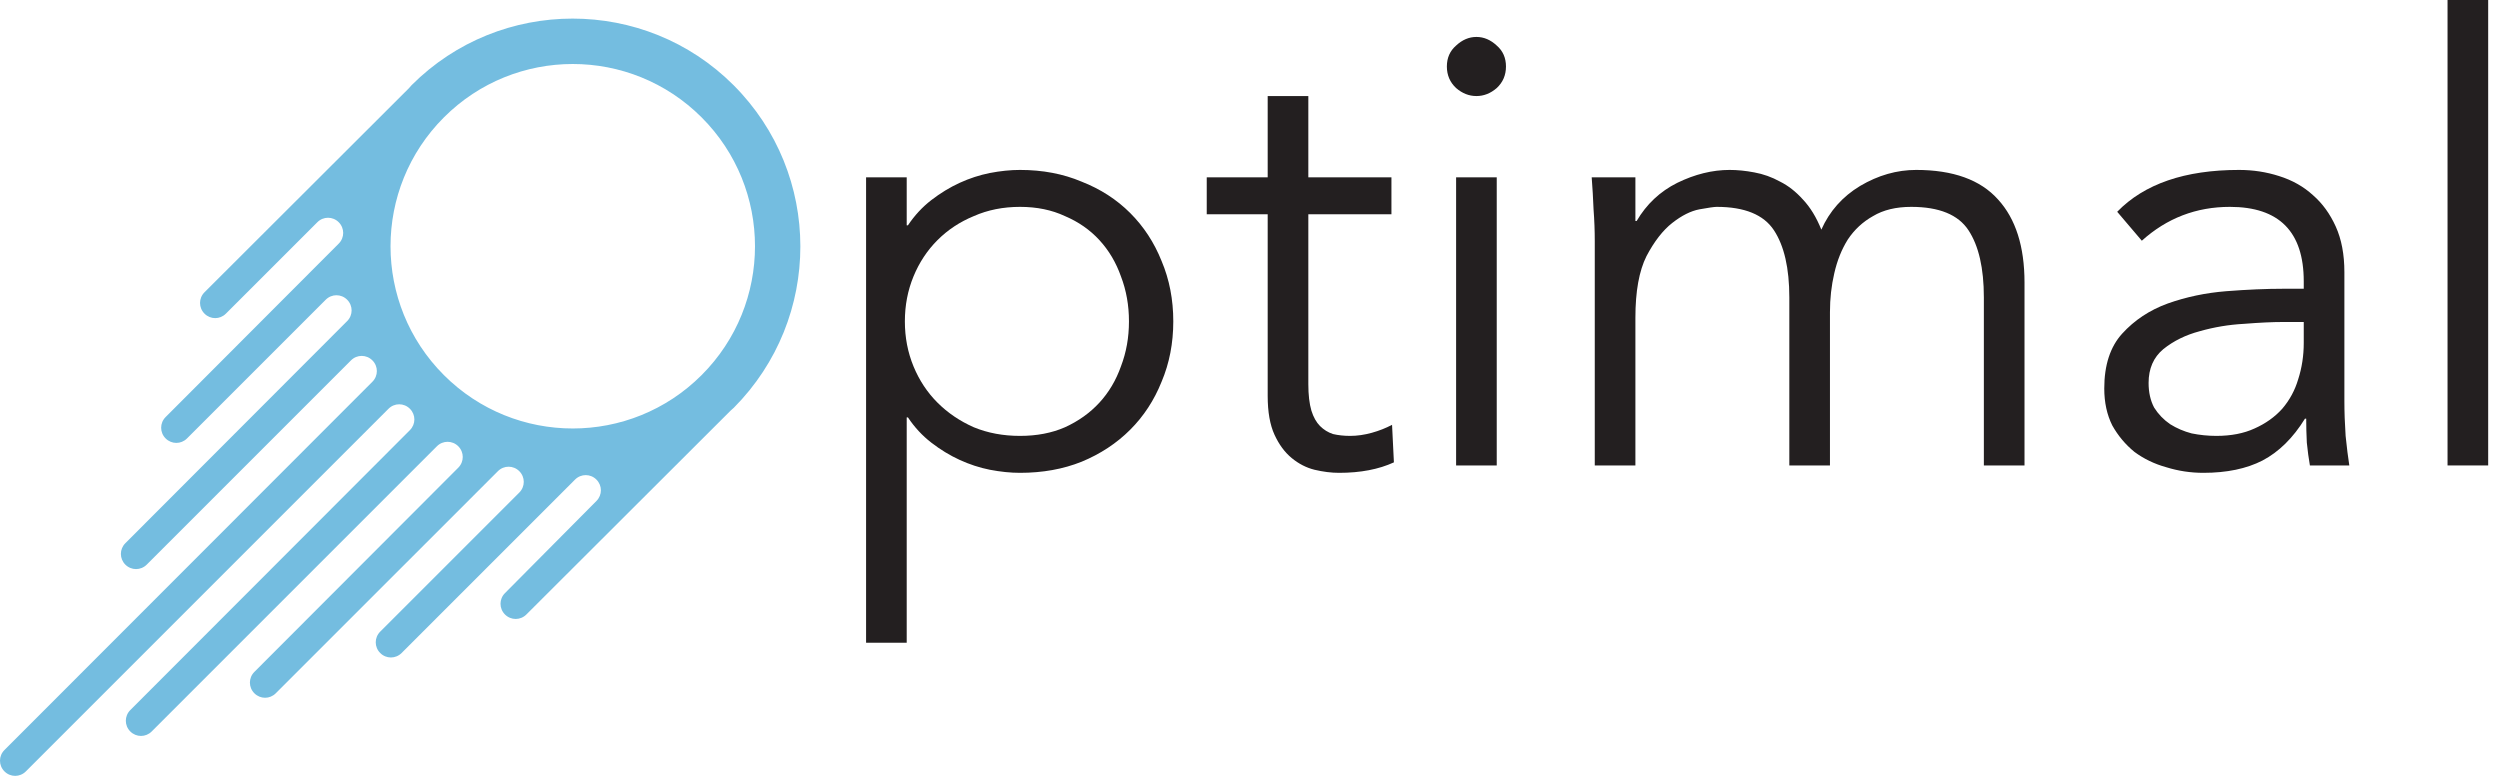
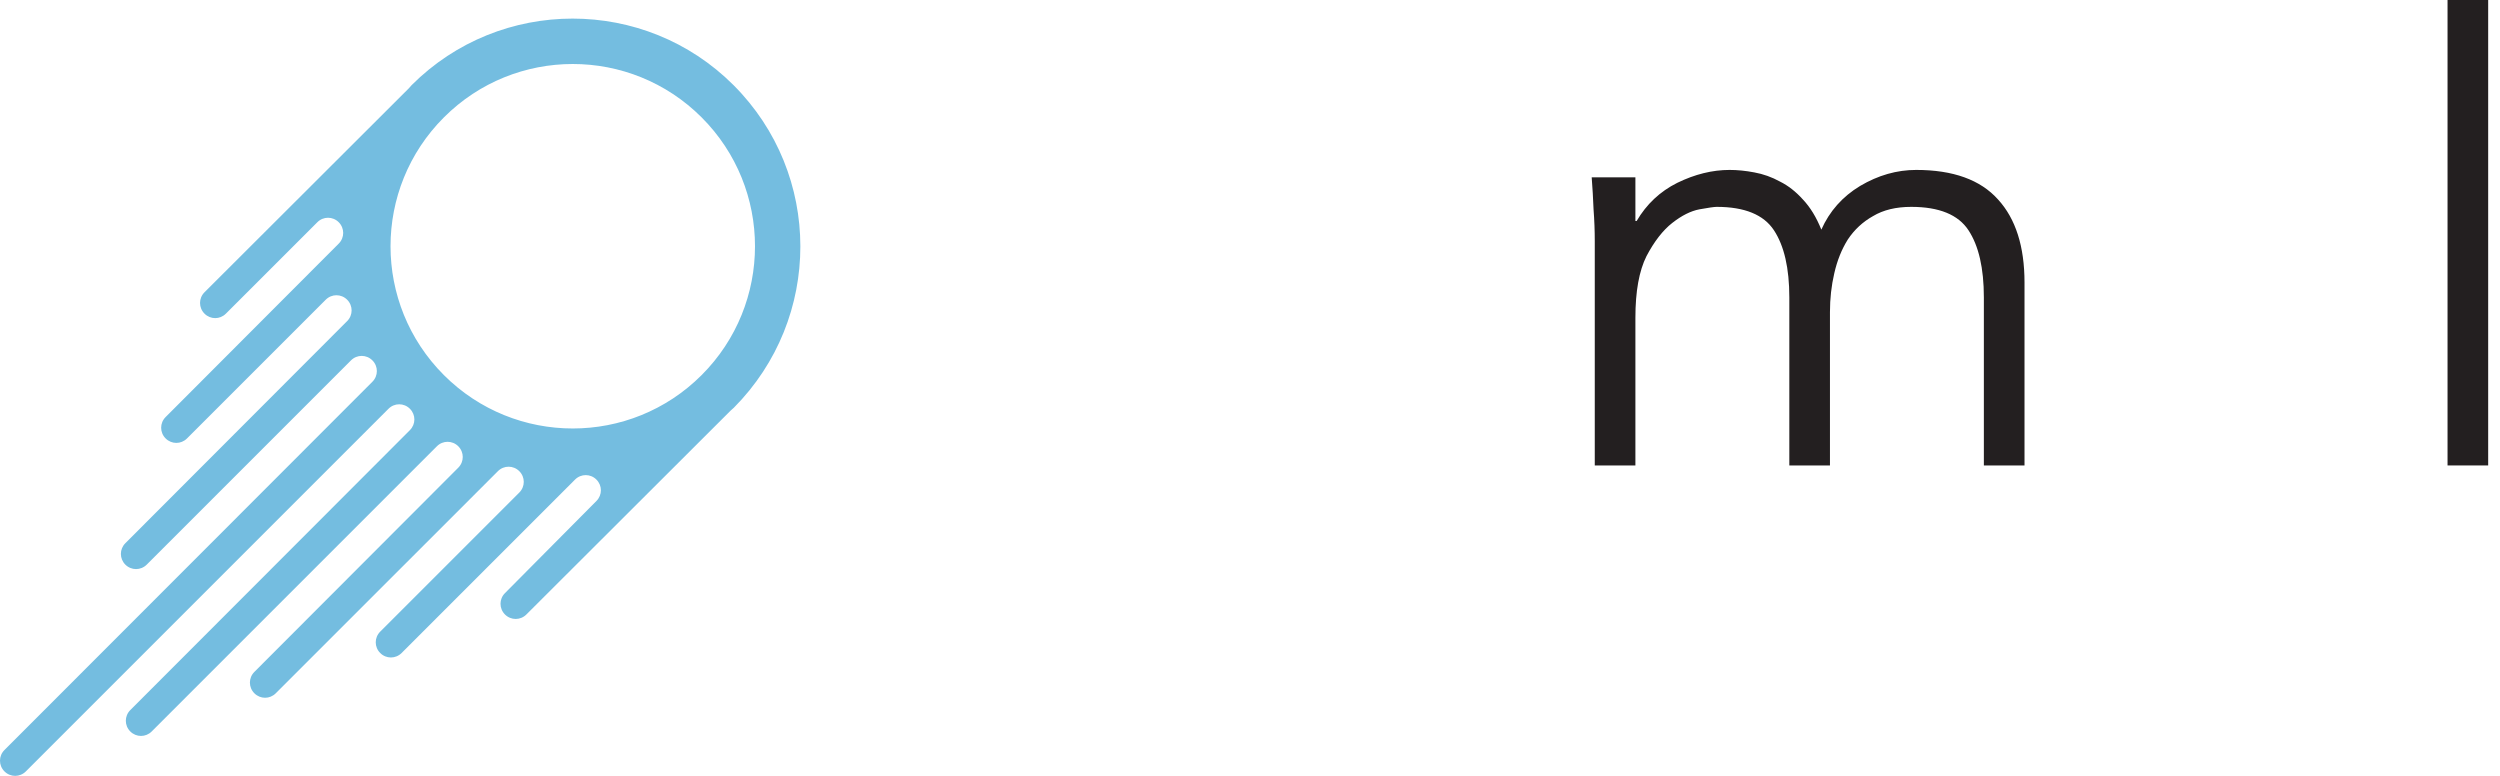
<svg xmlns="http://www.w3.org/2000/svg" width="174" height="54" viewBox="0 0 174 54" fill="none">
  <path d="M48.833 26.107C43.879 31.061 35.85 31.061 30.896 26.107C25.942 21.153 25.942 13.124 30.896 8.17C35.85 3.216 43.879 3.216 48.833 8.17C53.786 13.124 53.786 21.153 48.833 26.107ZM51.053 5.925C44.879 -0.249 34.825 -0.249 28.651 5.925C28.578 5.998 28.529 6.071 28.456 6.145L14.234 20.341C13.819 20.756 13.819 21.415 14.234 21.83C14.649 22.245 15.307 22.245 15.722 21.83L22.087 15.467C22.501 15.052 23.16 15.052 23.575 15.467C23.99 15.882 23.99 16.541 23.575 16.956L11.528 29.026C11.113 29.441 11.113 30.1 11.528 30.515C11.943 30.93 12.602 30.93 13.016 30.515L22.672 20.86C23.087 20.445 23.746 20.445 24.161 20.86C24.576 21.275 24.576 21.934 24.161 22.349L8.724 37.808C8.31 38.223 8.31 38.882 8.724 39.297C9.139 39.712 9.798 39.712 10.213 39.297L24.429 25.082C24.844 24.667 25.503 24.667 25.918 25.082C26.333 25.497 26.333 26.156 25.918 26.571L0.311 52.2C-0.104 52.615 -0.104 53.274 0.311 53.689C0.726 54.104 1.385 54.104 1.8 53.689L27.04 28.45C27.455 28.035 28.114 28.035 28.529 28.45C28.944 28.864 28.944 29.523 28.529 29.938L9.069 49.421C8.654 49.836 8.654 50.495 9.069 50.91C9.484 51.325 10.143 51.325 10.558 50.91L30.408 31.061C30.823 30.646 31.482 30.646 31.897 31.061C32.311 31.476 32.311 32.135 31.897 32.55L17.705 46.764C17.29 47.179 17.29 47.838 17.705 48.253C18.12 48.668 18.779 48.668 19.193 48.253L34.654 32.794C35.069 32.379 35.728 32.379 36.143 32.794C36.558 33.208 36.558 33.867 36.143 34.282L26.463 43.961C26.048 44.376 26.048 45.035 26.463 45.45C26.878 45.864 27.536 45.864 27.951 45.45L40.023 33.379C40.438 32.964 41.097 32.964 41.511 33.379C41.926 33.794 41.926 34.453 41.511 34.868L35.147 41.28C34.732 41.694 34.732 42.353 35.147 42.768C35.562 43.183 36.221 43.183 36.636 42.768L50.858 28.572C50.931 28.498 51.004 28.45 51.078 28.376C57.252 22.154 57.252 12.124 51.053 5.925Z" fill="#74BDE0" />
-   <path d="M78.576 22.368C78.576 21.254 78.391 20.211 78.019 19.24C77.676 18.268 77.176 17.426 76.519 16.712C75.862 15.997 75.062 15.44 74.12 15.04C73.206 14.612 72.163 14.398 70.992 14.398C69.82 14.398 68.749 14.612 67.778 15.04C66.807 15.44 65.964 15.997 65.25 16.712C64.536 17.426 63.979 18.268 63.579 19.24C63.179 20.211 62.979 21.254 62.979 22.368C62.979 23.482 63.179 24.524 63.579 25.496C63.979 26.467 64.536 27.31 65.25 28.024C65.964 28.738 66.807 29.309 67.778 29.738C68.749 30.138 69.82 30.338 70.992 30.338C72.163 30.338 73.206 30.138 74.12 29.738C75.062 29.309 75.862 28.738 76.519 28.024C77.176 27.31 77.676 26.467 78.019 25.496C78.391 24.524 78.576 23.482 78.576 22.368ZM60.279 12.341H63.107V15.683H63.193C63.65 14.998 64.193 14.412 64.821 13.926C65.45 13.441 66.107 13.041 66.792 12.726C67.478 12.412 68.178 12.184 68.892 12.041C69.635 11.898 70.335 11.827 70.992 11.827C72.563 11.827 73.991 12.098 75.277 12.641C76.591 13.155 77.719 13.883 78.662 14.826C79.605 15.769 80.333 16.883 80.847 18.168C81.39 19.454 81.661 20.854 81.661 22.368C81.661 23.882 81.39 25.282 80.847 26.567C80.333 27.852 79.605 28.967 78.662 29.909C77.719 30.852 76.591 31.595 75.277 32.138C73.991 32.652 72.563 32.909 70.992 32.909C70.335 32.909 69.635 32.837 68.892 32.695C68.178 32.552 67.478 32.323 66.792 32.009C66.107 31.695 65.45 31.295 64.821 30.809C64.193 30.323 63.65 29.738 63.193 29.052H63.107V44.735H60.279V12.341Z" fill="#231F20" />
-   <path d="M96.844 14.912H91.06V26.738C91.06 27.481 91.131 28.095 91.274 28.581C91.417 29.038 91.617 29.395 91.874 29.652C92.131 29.909 92.431 30.095 92.774 30.209C93.145 30.295 93.545 30.338 93.973 30.338C94.459 30.338 94.959 30.266 95.473 30.124C95.987 29.981 96.459 29.795 96.887 29.567L97.016 32.18C95.959 32.666 94.688 32.909 93.202 32.909C92.659 32.909 92.088 32.837 91.488 32.695C90.917 32.552 90.388 32.28 89.903 31.88C89.417 31.48 89.017 30.938 88.703 30.252C88.389 29.567 88.231 28.667 88.231 27.553V14.912H83.989V12.341H88.231V6.685H91.06V12.341H96.844V14.912Z" fill="#231F20" />
-   <path d="M104.816 4.628C104.816 5.228 104.602 5.728 104.173 6.128C103.745 6.499 103.273 6.685 102.759 6.685C102.245 6.685 101.773 6.499 101.345 6.128C100.916 5.728 100.702 5.228 100.702 4.628C100.702 4.028 100.916 3.542 101.345 3.171C101.773 2.771 102.245 2.571 102.759 2.571C103.273 2.571 103.745 2.771 104.173 3.171C104.602 3.542 104.816 4.028 104.816 4.628ZM104.173 32.395H101.345V12.341H104.173V32.395Z" fill="#231F20" />
  <path d="M110.996 16.797C110.996 16.055 110.968 15.312 110.911 14.569C110.882 13.826 110.839 13.084 110.782 12.341H113.824V15.383H113.91C114.596 14.212 115.538 13.326 116.738 12.726C117.966 12.127 119.181 11.827 120.38 11.827C120.923 11.827 121.494 11.884 122.094 11.998C122.723 12.112 123.323 12.326 123.894 12.641C124.465 12.926 124.994 13.341 125.48 13.883C125.994 14.426 126.422 15.126 126.765 15.983C127.336 14.698 128.236 13.683 129.465 12.941C130.722 12.198 132.021 11.827 133.364 11.827C135.935 11.827 137.835 12.512 139.063 13.883C140.291 15.226 140.906 17.154 140.906 19.668V32.395H138.077V20.697C138.077 18.668 137.72 17.111 137.006 16.026C136.292 14.94 134.964 14.398 133.021 14.398C131.964 14.398 131.079 14.612 130.364 15.04C129.65 15.44 129.065 15.983 128.608 16.669C128.179 17.354 127.865 18.14 127.665 19.025C127.465 19.882 127.365 20.782 127.365 21.725V32.395H124.537V20.697C124.537 18.668 124.18 17.111 123.466 16.026C122.751 14.94 121.423 14.398 119.481 14.398C119.309 14.398 118.909 14.455 118.281 14.569C117.681 14.683 117.052 14.998 116.395 15.512C115.738 16.026 115.138 16.797 114.596 17.826C114.081 18.854 113.824 20.282 113.824 22.111V32.395H110.996V16.797Z" fill="#231F20" />
-   <path d="M158.884 22.411C158.17 22.411 157.27 22.453 156.184 22.539C155.127 22.596 154.099 22.768 153.099 23.053C152.128 23.31 151.285 23.725 150.571 24.296C149.885 24.867 149.542 25.653 149.542 26.653C149.542 27.31 149.671 27.881 149.928 28.367C150.214 28.824 150.585 29.209 151.042 29.524C151.499 29.809 151.999 30.024 152.542 30.166C153.113 30.281 153.685 30.338 154.256 30.338C155.284 30.338 156.17 30.166 156.913 29.824C157.684 29.481 158.327 29.024 158.841 28.452C159.355 27.852 159.727 27.167 159.955 26.396C160.212 25.596 160.341 24.753 160.341 23.867V22.411H158.884ZM160.341 20.097V19.582C160.341 16.126 158.627 14.398 155.199 14.398C152.856 14.398 150.814 15.183 149.071 16.754L147.357 14.74C149.243 12.798 152.071 11.827 155.841 11.827C156.813 11.827 157.741 11.969 158.627 12.255C159.541 12.541 160.326 12.984 160.983 13.584C161.64 14.155 162.169 14.883 162.569 15.769C162.969 16.654 163.169 17.711 163.169 18.94V27.895C163.169 28.667 163.197 29.481 163.255 30.338C163.34 31.166 163.426 31.852 163.512 32.395H160.769C160.684 31.909 160.612 31.381 160.555 30.809C160.526 30.238 160.512 29.681 160.512 29.138H160.426C159.598 30.481 158.612 31.452 157.47 32.052C156.356 32.623 154.984 32.909 153.356 32.909C152.471 32.909 151.614 32.78 150.785 32.523C149.957 32.295 149.214 31.938 148.557 31.452C147.928 30.938 147.414 30.323 147.014 29.609C146.643 28.867 146.457 28.01 146.457 27.038C146.457 25.41 146.872 24.139 147.7 23.225C148.557 22.282 149.614 21.582 150.871 21.125C152.156 20.668 153.513 20.382 154.942 20.268C156.398 20.154 157.727 20.097 158.927 20.097H160.341Z" fill="#231F20" />
  <path d="M173.177 32.395H170.349V0H173.177V32.395Z" fill="#231F20" />
</svg>